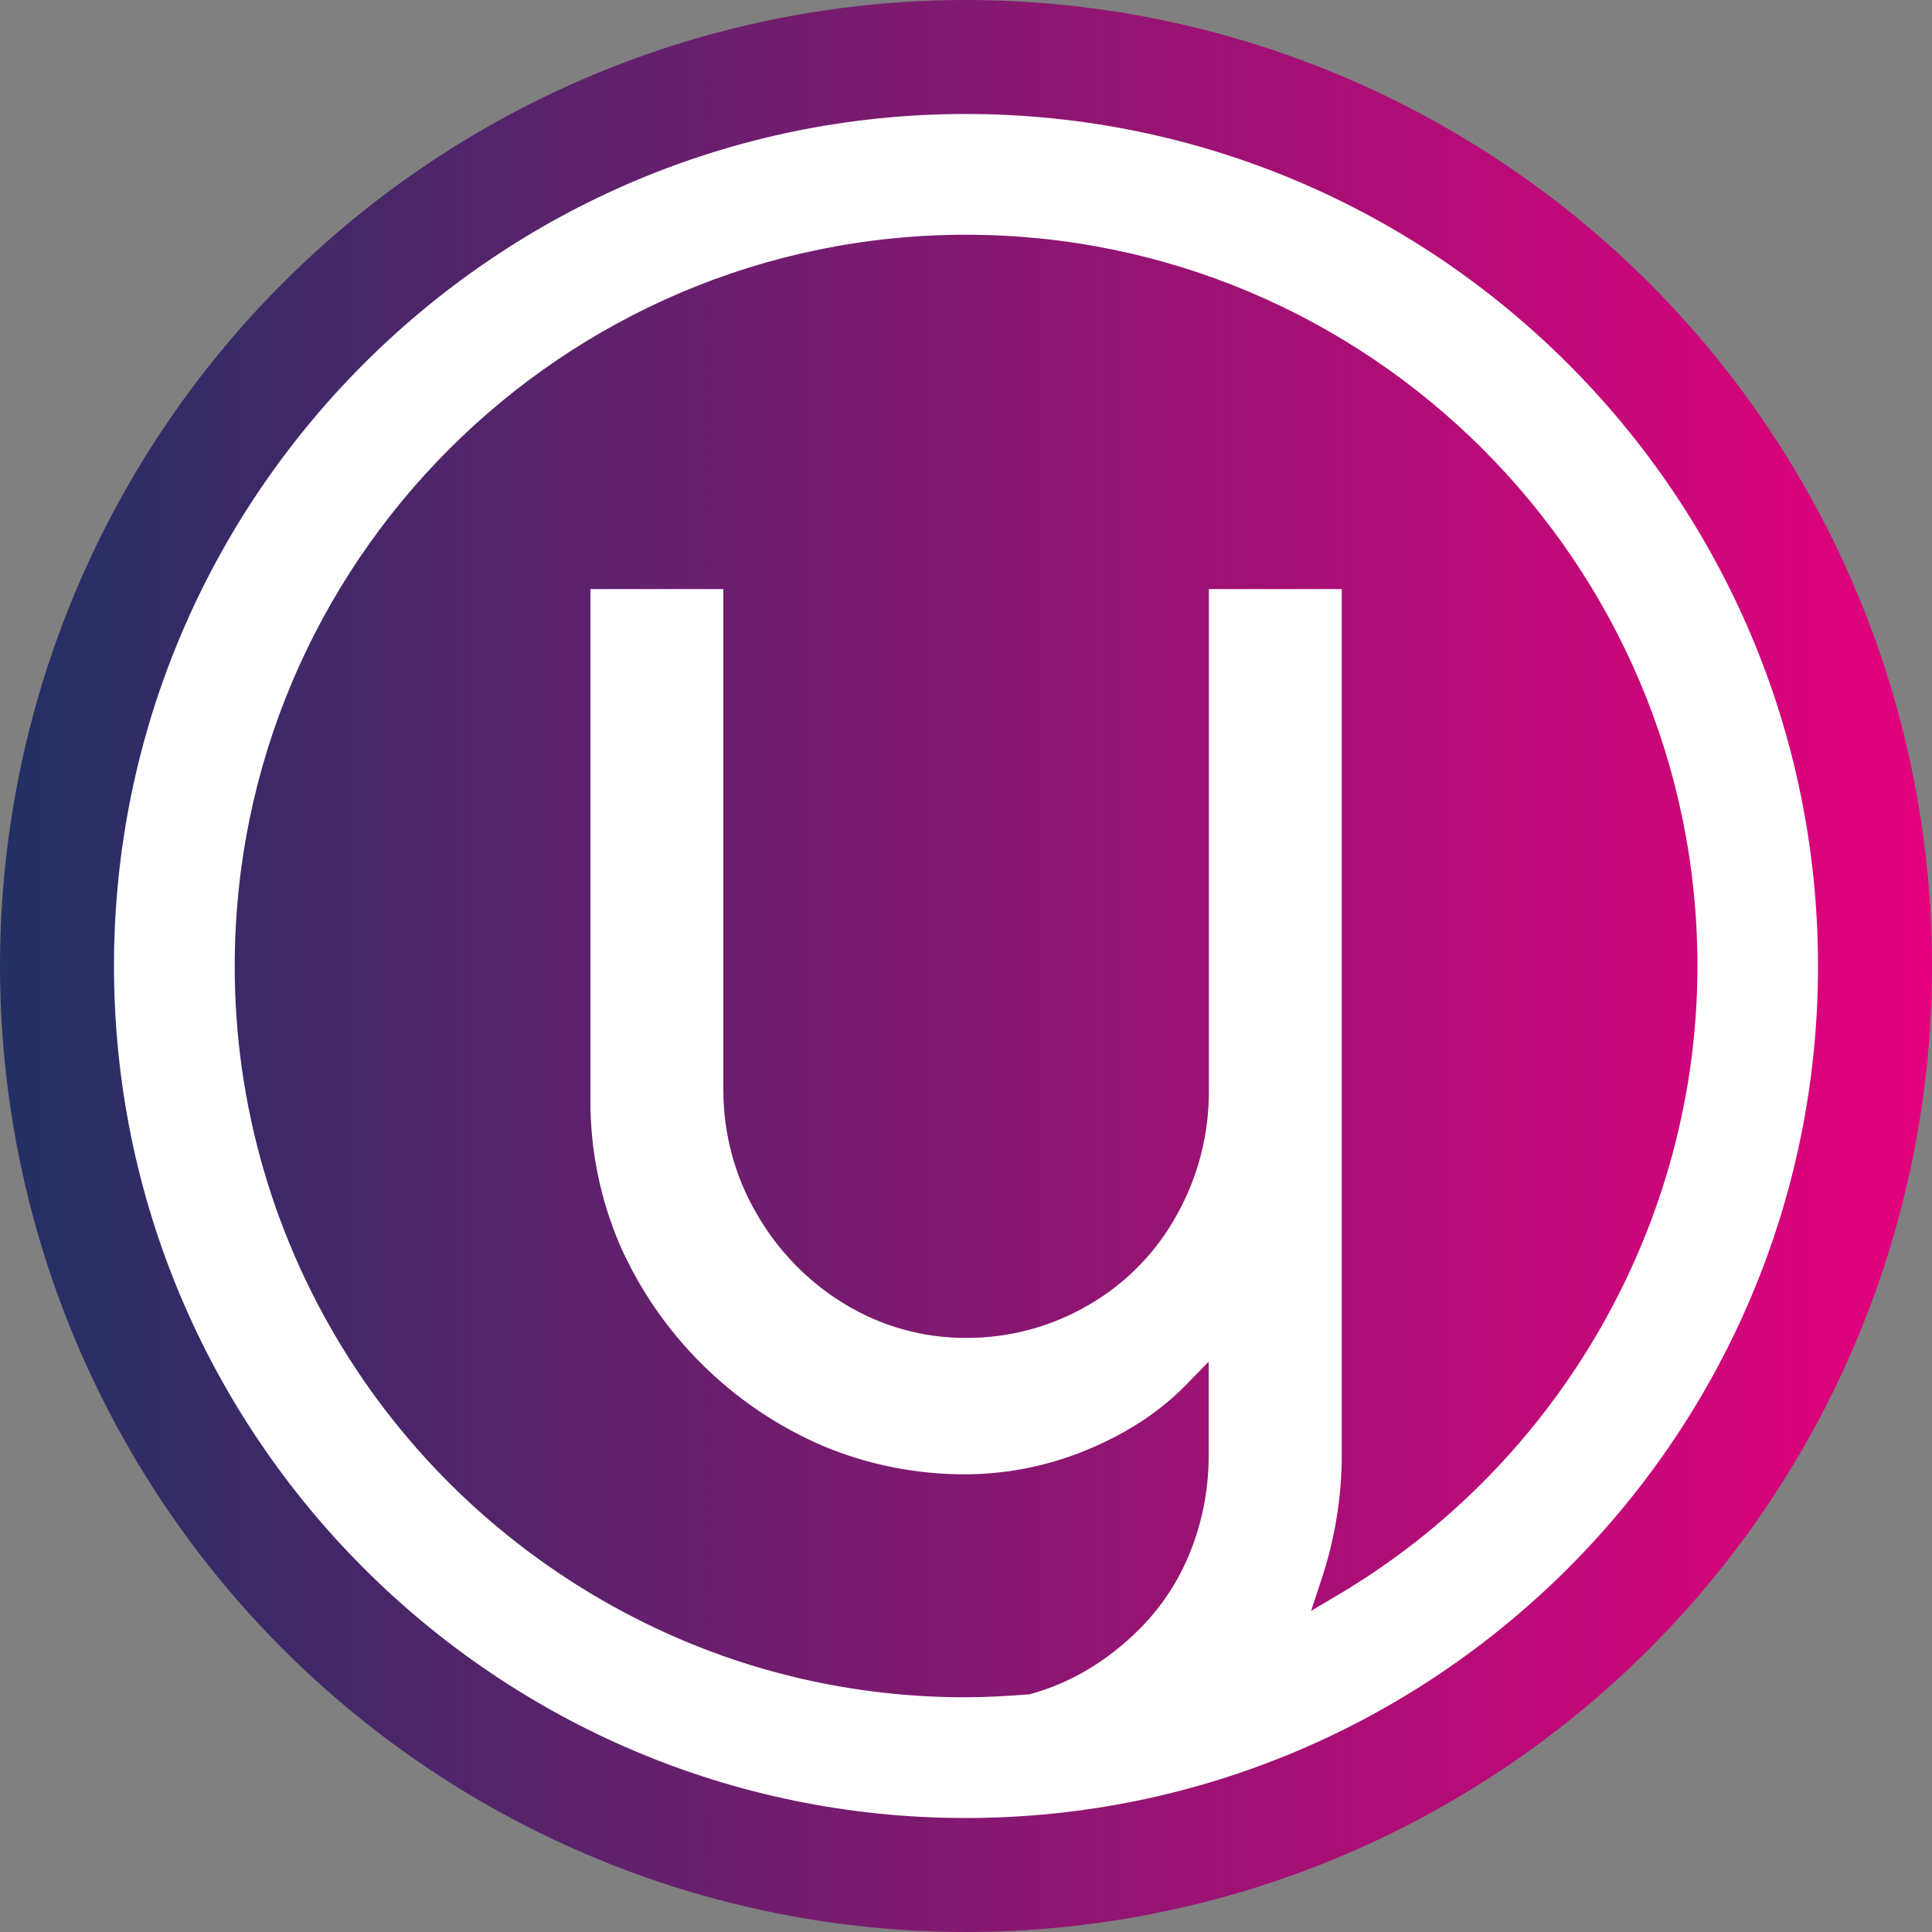
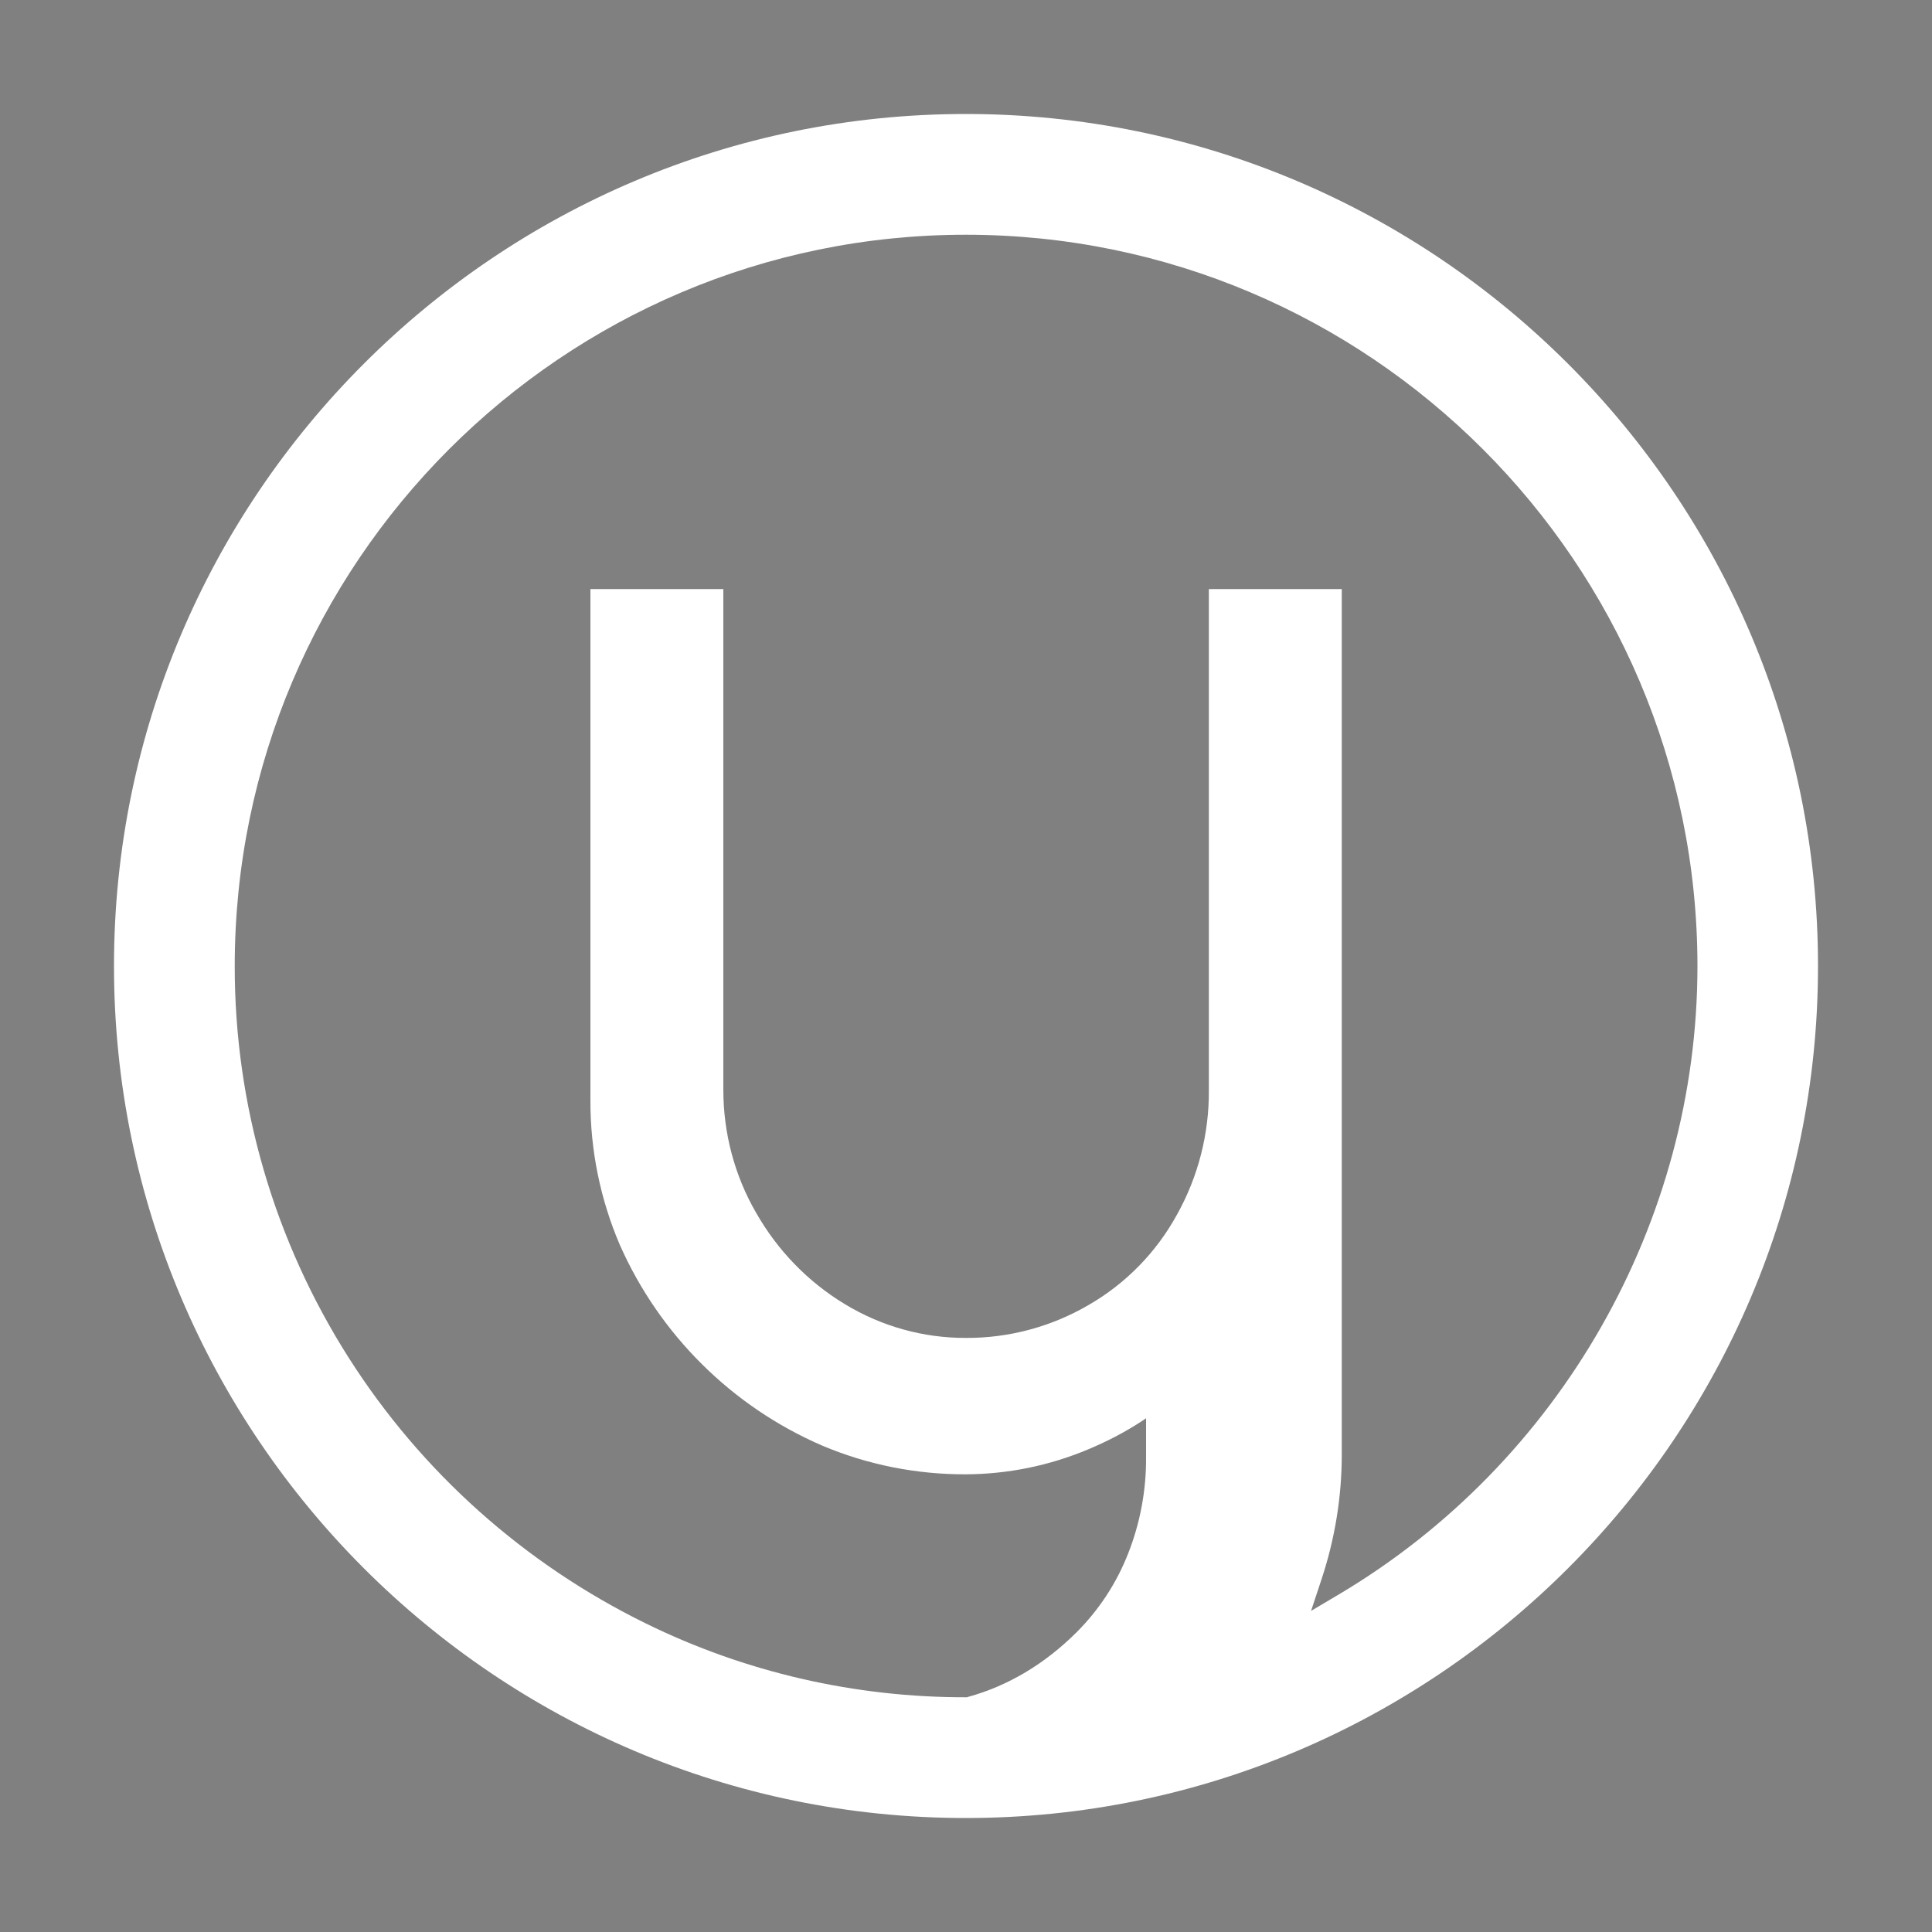
<svg xmlns="http://www.w3.org/2000/svg" version="1.2" id="Ebene_1" viewBox="0 0 1000 1000" xml:space="preserve">
  <rect x="0" y="0" width="1000" height="1000" fill="#808080" stroke="none" />
  <title>younity GmbH</title>
  <linearGradient id="SVGID_1_" gradientUnits="userSpaceOnUse" x1="0" y1="502" x2="1000" y2="502">
    <stop offset="0" stop-color="#223064" />
    <stop offset="1" stop-color="#E5007D" />
  </linearGradient>
-   <circle fill="url(#SVGID_1_)" cx="500" cy="500" r="500" />
-   <path fill="#FFFFFF" d="M499.9,121.5c-208.6,0-378.4,169.8-378.4,378.5c-0.1,72,20.5,142.4,59.2,203.1  c37.6,59,90.8,106.4,153.6,137.2c51.5,25.3,108.2,38.3,165.6,38.2c9.8,0,20.1-0.5,32.4-1.5h0.6l0.6-0.2c20.7-5.7,39.6-17,56.1-33.4  c11.7-11.7,20.8-25.6,26.8-41c6.2-15.8,9.3-32.6,9.2-49.5v-48.1L614.7,716c-13.7,14.2-30.5,25.4-51.5,34.2  c-20,8.4-41.5,12.8-63.2,12.9c-25.5,0.1-50.8-4.9-74.3-14.8c-46.8-20.2-84.3-57.4-104.9-104c-10.1-23.6-15.3-49.1-15.2-74.8V304.9  h68.8v259.2c0,22.4,5.8,44.4,17,63.7c11,19.3,26.7,35.6,45.7,47.1c19,11.6,40.8,17.7,63,17.6c22.2,0.1,44.1-5.8,63.3-17  c19.3-11.1,35.1-27.3,45.8-46.8c11-19.7,16.7-42,16.5-64.6V304.9h68.8v447.9c0,22.1-3.6,44-10.6,65l-5.3,16l14.5-8.6  c114.4-68,185.5-192.6,185.5-325.2C878.5,291.3,708.7,121.5,499.9,121.5 M499.9,941C256.8,941,59,743.2,59,500S256.8,59,499.9,59  S941,256.8,941,500S743.1,941,499.9,941" />
+   <path fill="#FFFFFF" d="M499.9,121.5c-208.6,0-378.4,169.8-378.4,378.5c-0.1,72,20.5,142.4,59.2,203.1  c37.6,59,90.8,106.4,153.6,137.2c51.5,25.3,108.2,38.3,165.6,38.2h0.6l0.6-0.2c20.7-5.7,39.6-17,56.1-33.4  c11.7-11.7,20.8-25.6,26.8-41c6.2-15.8,9.3-32.6,9.2-49.5v-48.1L614.7,716c-13.7,14.2-30.5,25.4-51.5,34.2  c-20,8.4-41.5,12.8-63.2,12.9c-25.5,0.1-50.8-4.9-74.3-14.8c-46.8-20.2-84.3-57.4-104.9-104c-10.1-23.6-15.3-49.1-15.2-74.8V304.9  h68.8v259.2c0,22.4,5.8,44.4,17,63.7c11,19.3,26.7,35.6,45.7,47.1c19,11.6,40.8,17.7,63,17.6c22.2,0.1,44.1-5.8,63.3-17  c19.3-11.1,35.1-27.3,45.8-46.8c11-19.7,16.7-42,16.5-64.6V304.9h68.8v447.9c0,22.1-3.6,44-10.6,65l-5.3,16l14.5-8.6  c114.4-68,185.5-192.6,185.5-325.2C878.5,291.3,708.7,121.5,499.9,121.5 M499.9,941C256.8,941,59,743.2,59,500S256.8,59,499.9,59  S941,256.8,941,500S743.1,941,499.9,941" />
</svg>